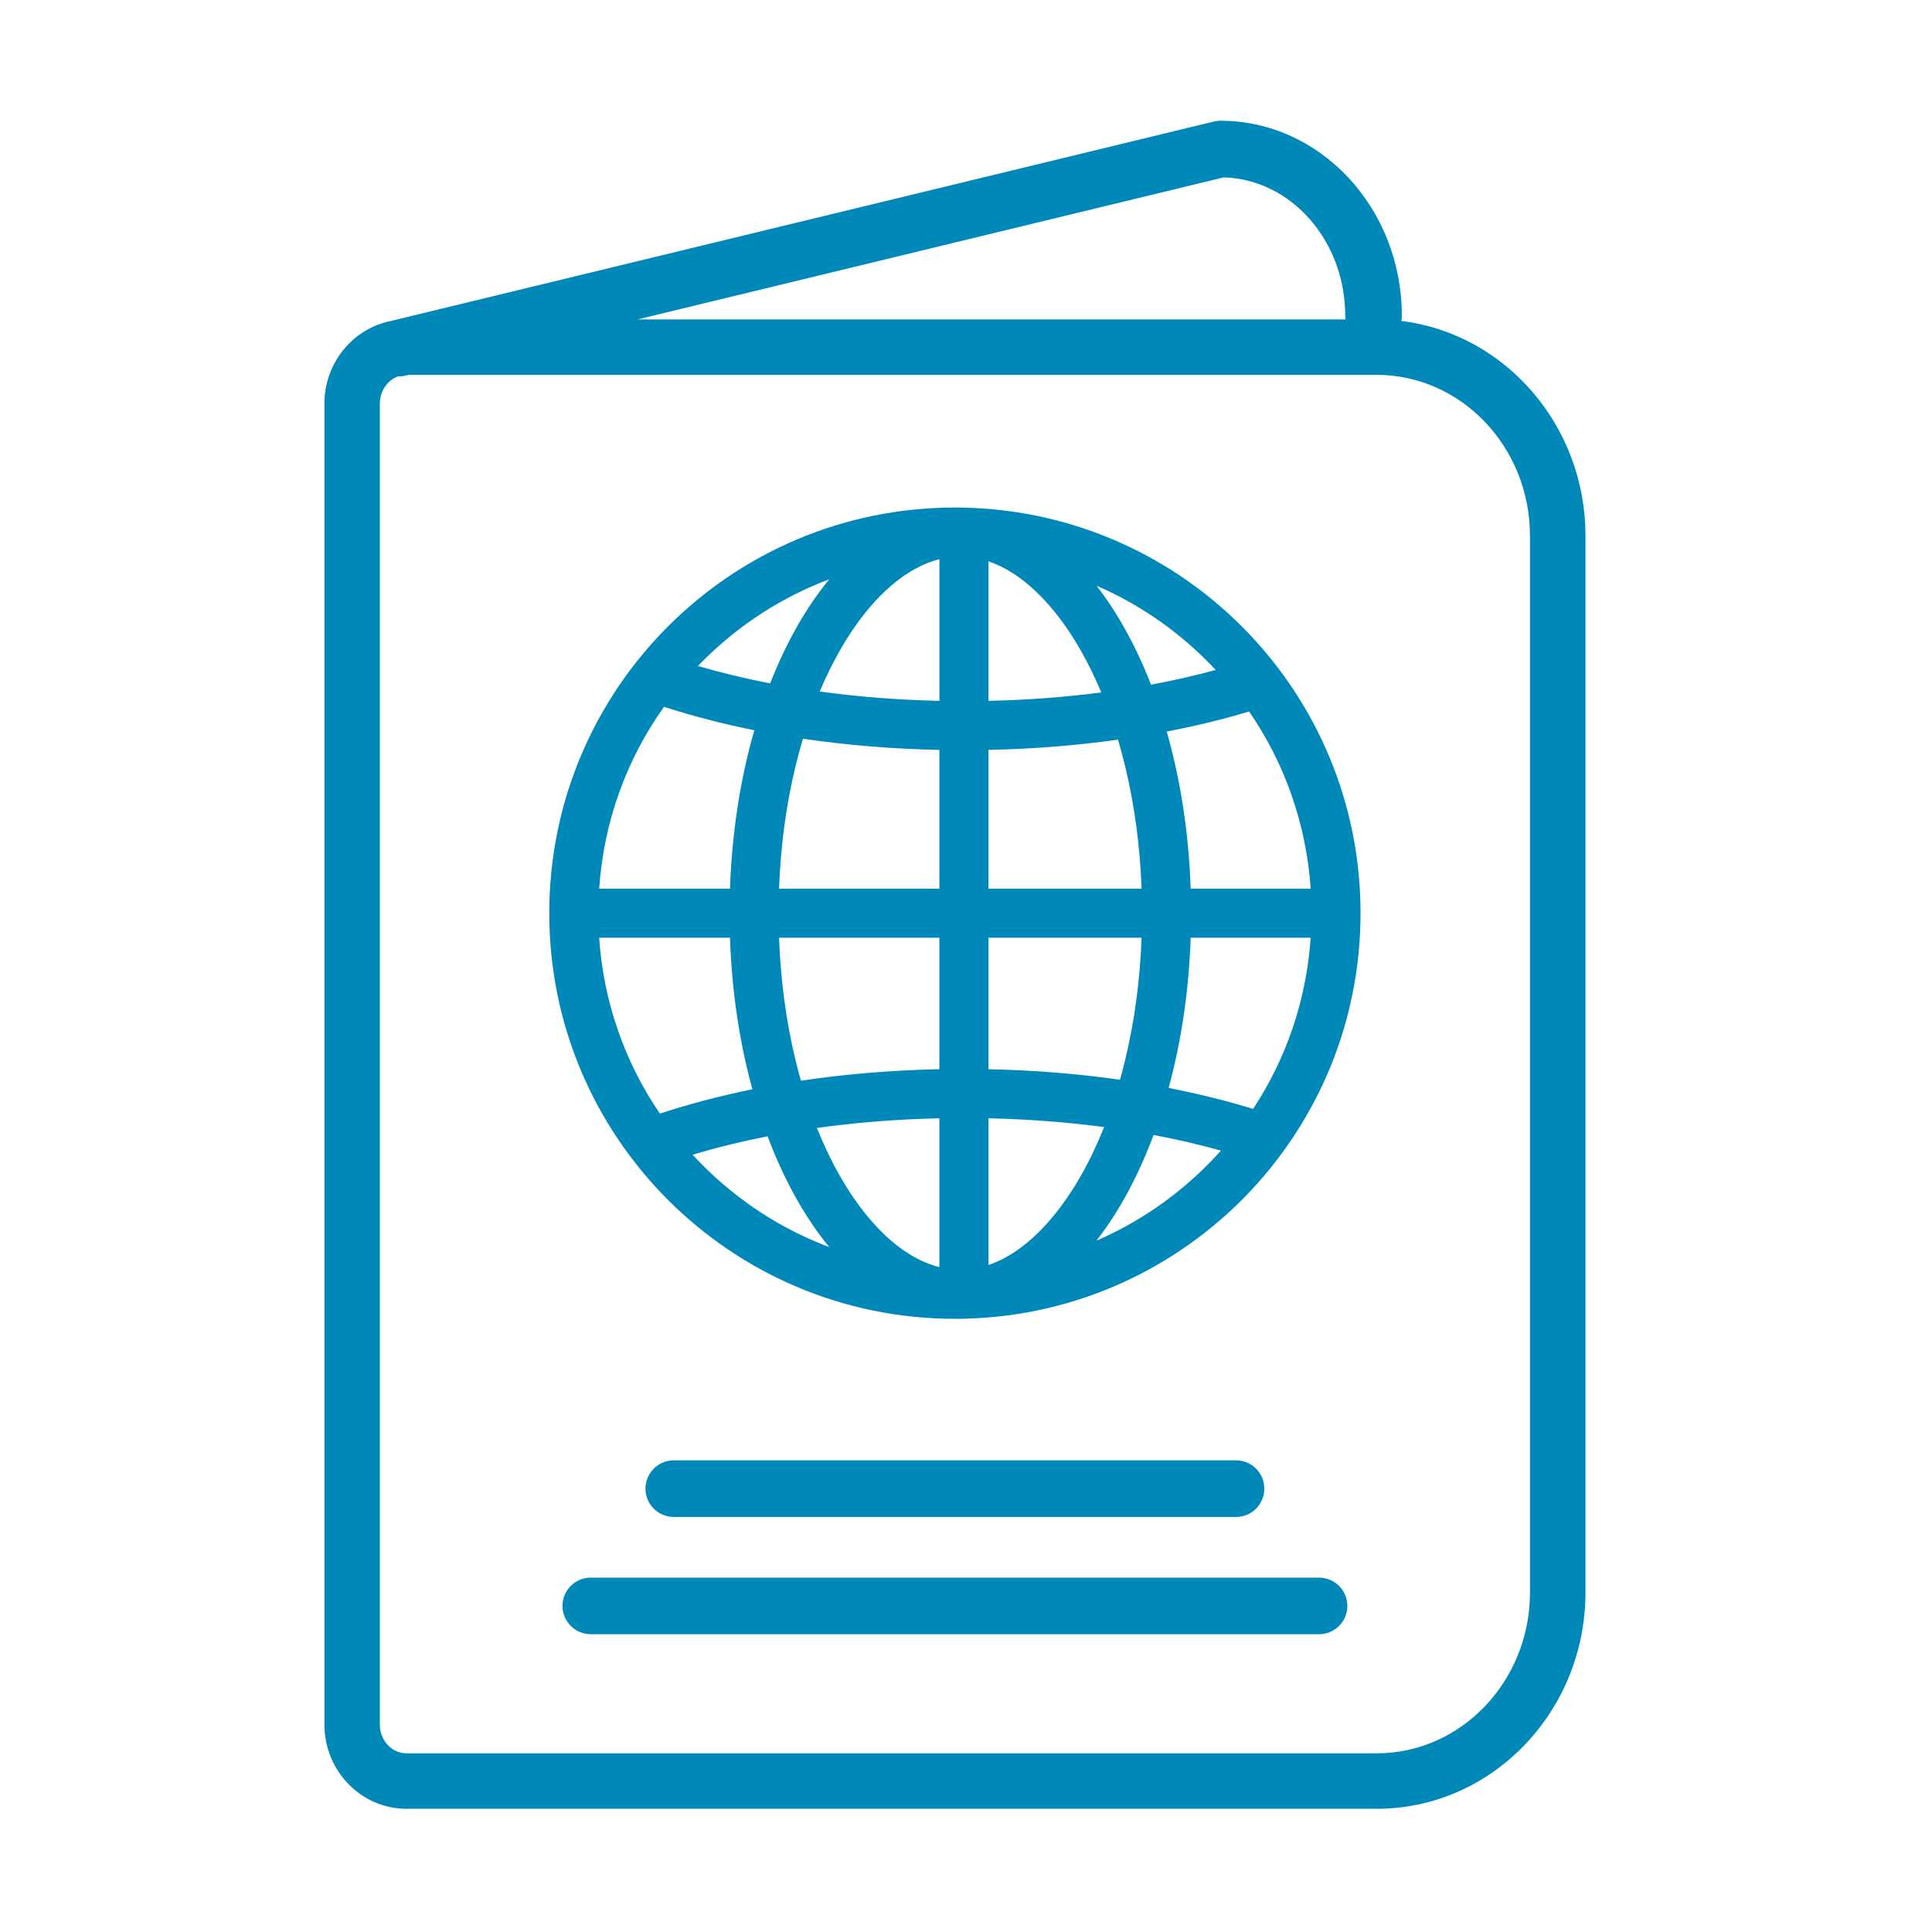
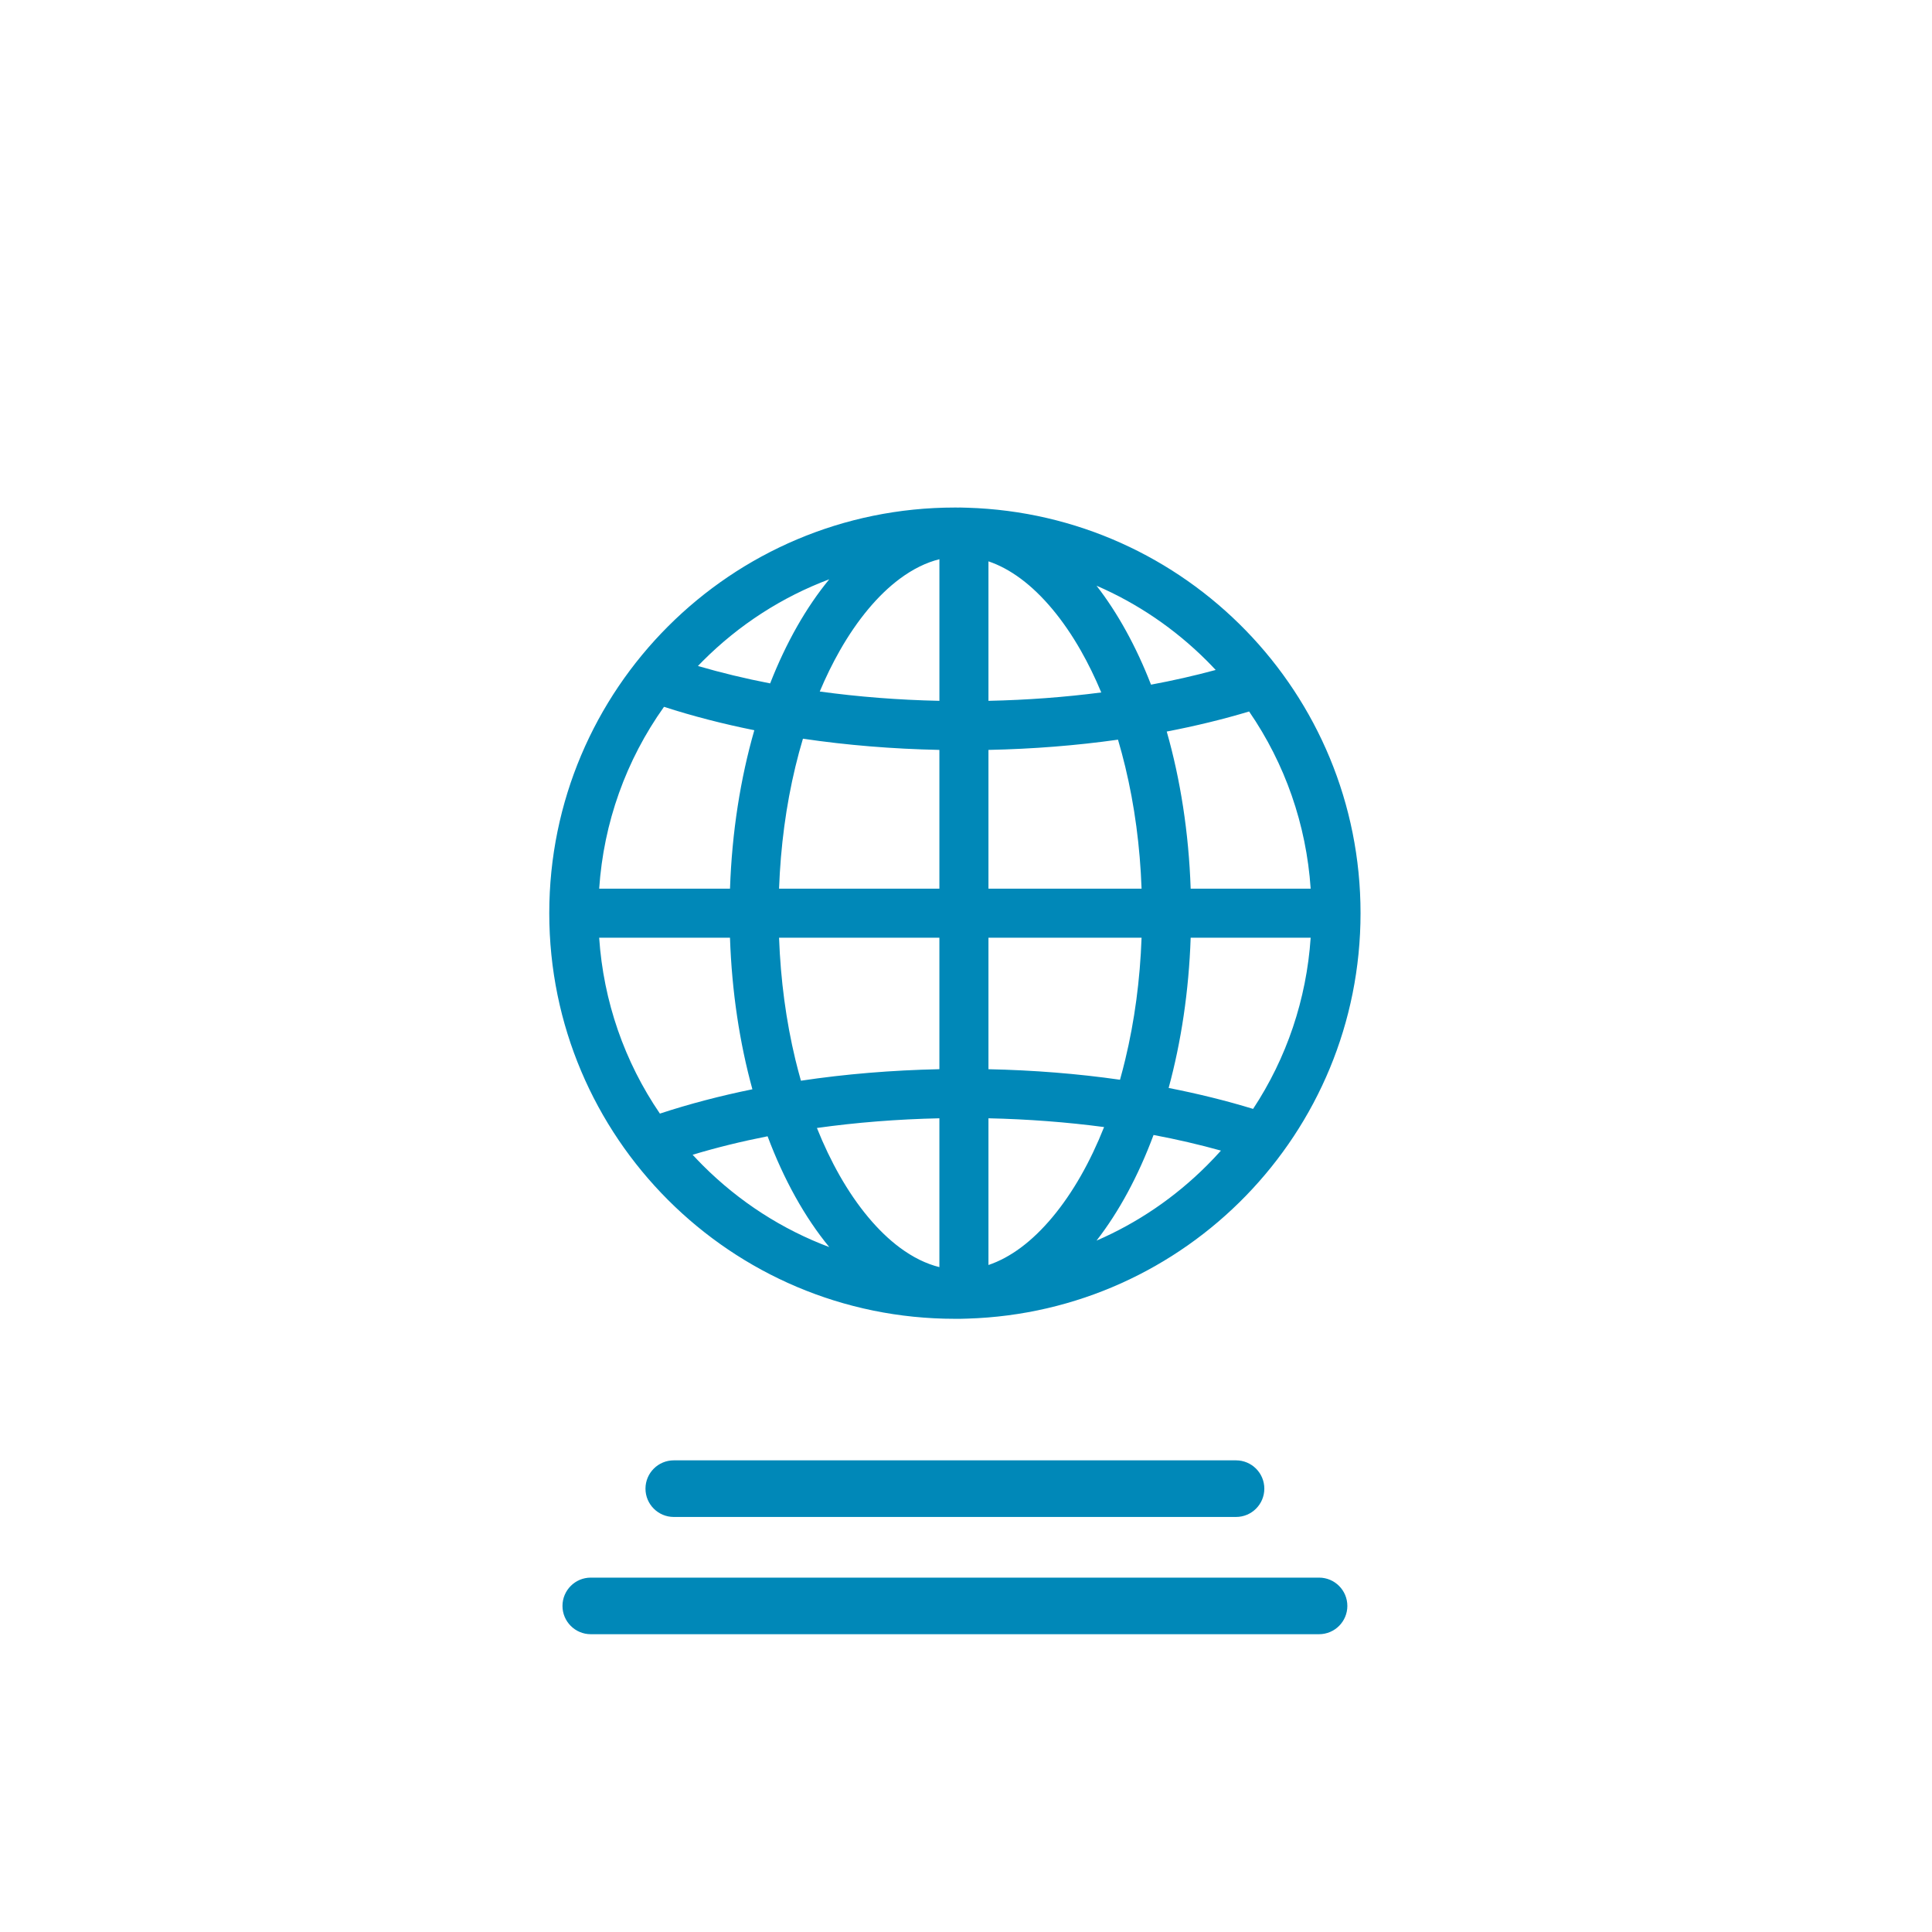
<svg xmlns="http://www.w3.org/2000/svg" width="80" height="80" viewBox="0 0 80 80" fill="none">
  <g id="Frame">
-     <path id="Vector" d="M58.027 13.29C58.039 13.22 58.047 13.149 58.047 13.077C58.047 8.623 54.678 5 50.538 5C50.445 5 50.352 5.011 50.262 5.033L16.248 13.275C16.234 13.278 16.223 13.283 16.21 13.286C14.632 13.586 13.433 15.01 13.433 16.719V71.406C13.433 73.331 14.956 74.898 16.83 74.898H57.007C61.773 74.898 65.651 70.878 65.651 65.938V22.188C65.65 17.605 62.313 13.815 58.027 13.29ZM50.67 7.345C53.457 7.423 55.703 9.964 55.703 13.076C55.703 13.127 55.708 13.177 55.714 13.227H26.398L50.67 7.345ZM63.354 65.938C63.354 69.612 60.506 72.602 57.006 72.602H16.829C16.222 72.602 15.728 72.066 15.728 71.406V16.719C15.728 16.191 16.045 15.743 16.482 15.584C16.495 15.585 16.509 15.586 16.523 15.586C16.614 15.586 16.707 15.575 16.799 15.552L16.924 15.522H57.005C60.505 15.522 63.353 18.512 63.353 22.187V65.938H63.354Z" fill="#0088B8" />
    <path id="Vector_2" d="M51.181 62.814C51.828 62.814 52.353 62.289 52.353 61.642C52.353 60.995 51.828 60.47 51.181 60.47H27.9C27.253 60.47 26.728 60.995 26.728 61.642C26.728 62.289 27.253 62.814 27.9 62.814H51.181ZM54.619 65.326H24.462C23.816 65.326 23.291 65.851 23.291 66.498C23.291 67.144 23.816 67.669 24.462 67.669H54.619C55.266 67.669 55.791 67.144 55.791 66.498C55.791 65.851 55.266 65.326 54.619 65.326ZM40.06 21.024C39.962 21.019 39.863 21.016 39.765 21.016C39.737 21.016 39.711 21.017 39.684 21.017C39.636 21.016 39.588 21.016 39.541 21.016C30.264 21.016 22.744 28.536 22.744 37.812C22.744 47.089 30.264 54.609 39.541 54.609C39.588 54.609 39.636 54.608 39.684 54.608C39.711 54.609 39.737 54.609 39.765 54.609C39.864 54.609 39.962 54.606 40.06 54.601C49.096 54.326 56.337 46.916 56.337 37.812C56.337 28.709 49.097 21.299 40.06 21.024ZM50.339 27.742C49.455 27.981 48.561 28.183 47.661 28.35C47.047 26.77 46.283 25.384 45.405 24.253C47.092 24.983 48.644 26.032 49.982 27.371C50.104 27.493 50.222 27.617 50.339 27.742ZM54.272 36.797H49.303C49.224 34.469 48.876 32.27 48.312 30.292C49.495 30.064 50.637 29.788 51.723 29.461C53.212 31.626 54.092 34.143 54.272 36.797ZM51.888 45.917C50.776 45.577 49.606 45.288 48.391 45.05C48.908 43.147 49.228 41.045 49.303 38.828H54.272C54.099 41.382 53.278 43.809 51.888 45.917ZM24.81 38.828H30.227C30.303 41.067 30.628 43.188 31.155 45.105C29.815 45.378 28.533 45.714 27.325 46.112C25.855 43.959 24.988 41.461 24.81 38.828ZM27.495 29.268C28.677 29.651 29.929 29.974 31.235 30.237C30.662 32.228 30.308 34.448 30.228 36.797H24.811C24.994 34.064 25.922 31.476 27.495 29.268ZM46.594 31.749C46.981 33.355 47.207 35.049 47.27 36.797H40.93V31.052C42.769 31.014 44.567 30.871 46.294 30.628C46.401 30.993 46.502 31.366 46.594 31.749ZM40.93 29.02V23.244C41.381 23.396 41.83 23.637 42.272 23.966C43.169 24.633 44.028 25.662 44.755 26.94C45.063 27.481 45.345 28.06 45.601 28.673C44.094 28.869 42.53 28.986 40.93 29.02ZM37.258 23.966C37.797 23.565 38.346 23.294 38.899 23.156V29.02C37.197 28.984 35.537 28.853 33.944 28.634C34.196 28.035 34.473 27.47 34.775 26.939C35.501 25.662 36.359 24.633 37.258 23.966ZM38.898 31.052V36.797H32.259C32.323 35.049 32.548 33.355 32.935 31.749C33.03 31.352 33.135 30.966 33.248 30.588C35.06 30.856 36.955 31.012 38.898 31.052ZM32.935 43.876C32.548 42.27 32.323 40.576 32.259 38.828H38.898V44.273C36.926 44.315 35.002 44.474 33.165 44.75C33.083 44.46 33.006 44.169 32.935 43.876ZM38.898 46.306V52.469C38.345 52.331 37.796 52.06 37.257 51.659C36.359 50.992 35.501 49.963 34.773 48.685C34.425 48.073 34.109 47.412 33.827 46.707C35.456 46.479 37.155 46.344 38.898 46.306ZM42.273 51.659C41.83 51.988 41.382 52.228 40.93 52.381V46.306C42.571 46.342 44.175 46.465 45.718 46.669C45.432 47.388 45.112 48.062 44.757 48.685C44.029 49.963 43.17 50.992 42.273 51.659ZM40.93 44.274V38.828H47.27C47.207 40.576 46.981 42.27 46.594 43.876C46.526 44.159 46.453 44.437 46.377 44.71C44.625 44.459 42.798 44.313 40.93 44.274ZM34.338 23.987C33.38 25.15 32.55 26.613 31.89 28.298C30.854 28.097 29.855 27.856 28.9 27.577C28.965 27.508 29.032 27.44 29.1 27.372C30.612 25.859 32.395 24.716 34.338 23.987ZM28.68 47.816C29.669 47.518 30.706 47.263 31.784 47.051C32.46 48.853 33.329 50.413 34.338 51.639C32.394 50.909 30.612 49.766 29.1 48.254C28.957 48.11 28.817 47.963 28.68 47.816ZM45.405 51.371C46.334 50.176 47.134 48.693 47.766 46.997C48.729 47.178 49.662 47.395 50.557 47.644C50.371 47.852 50.179 48.055 49.981 48.253C48.643 49.592 47.092 50.641 45.405 51.371Z" fill="#0088B8" />
  </g>
</svg>